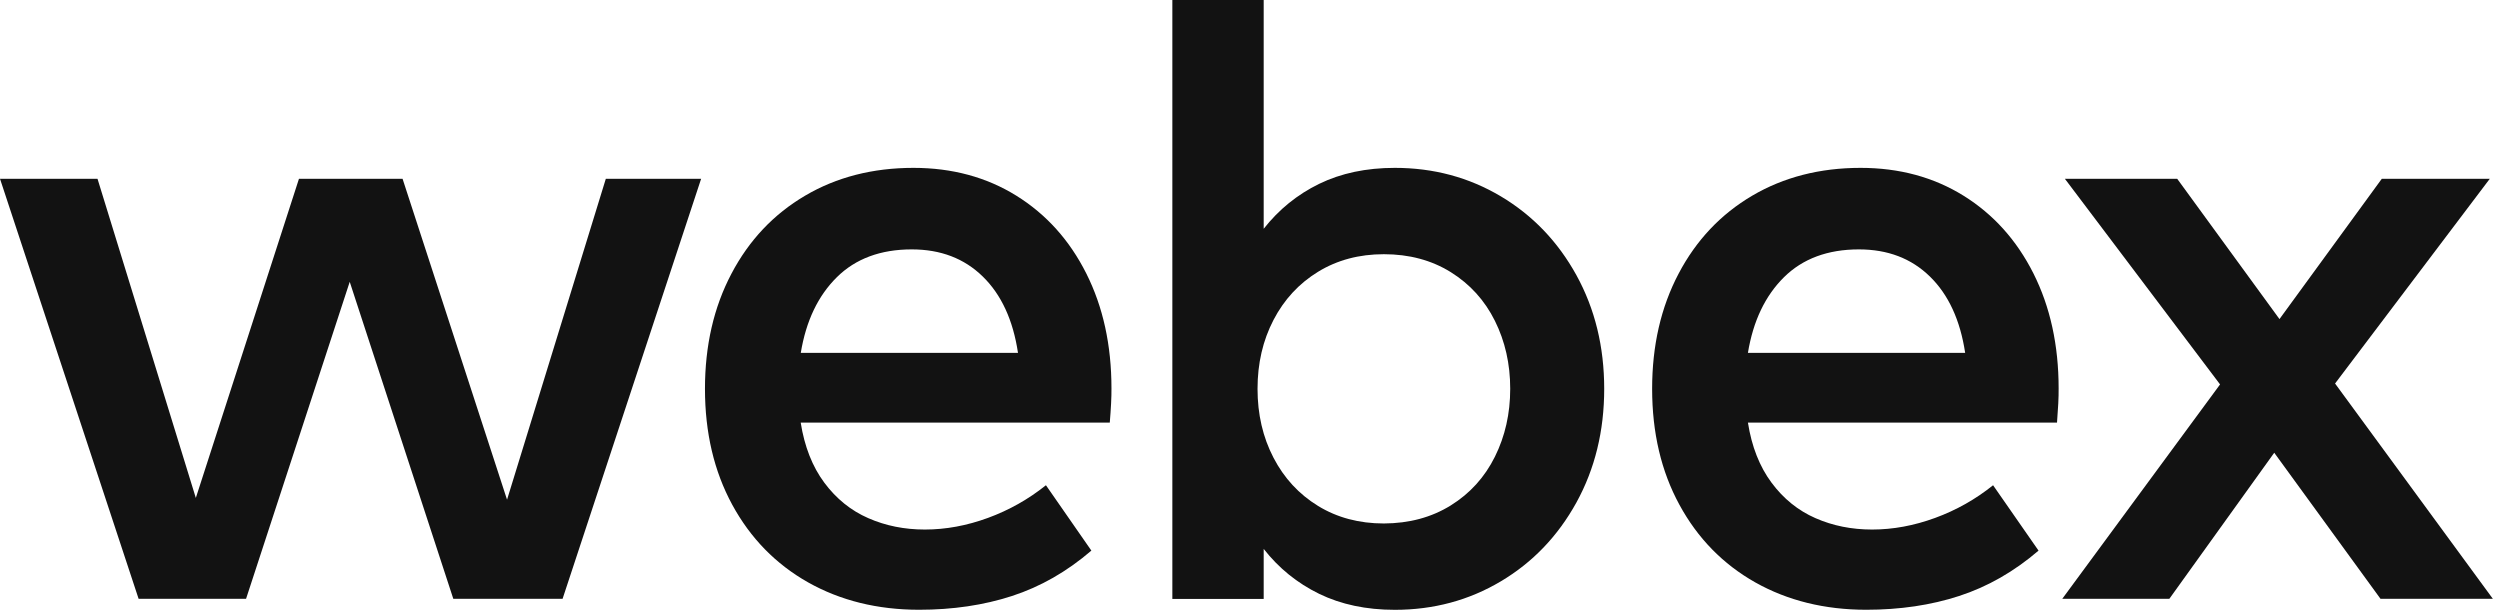
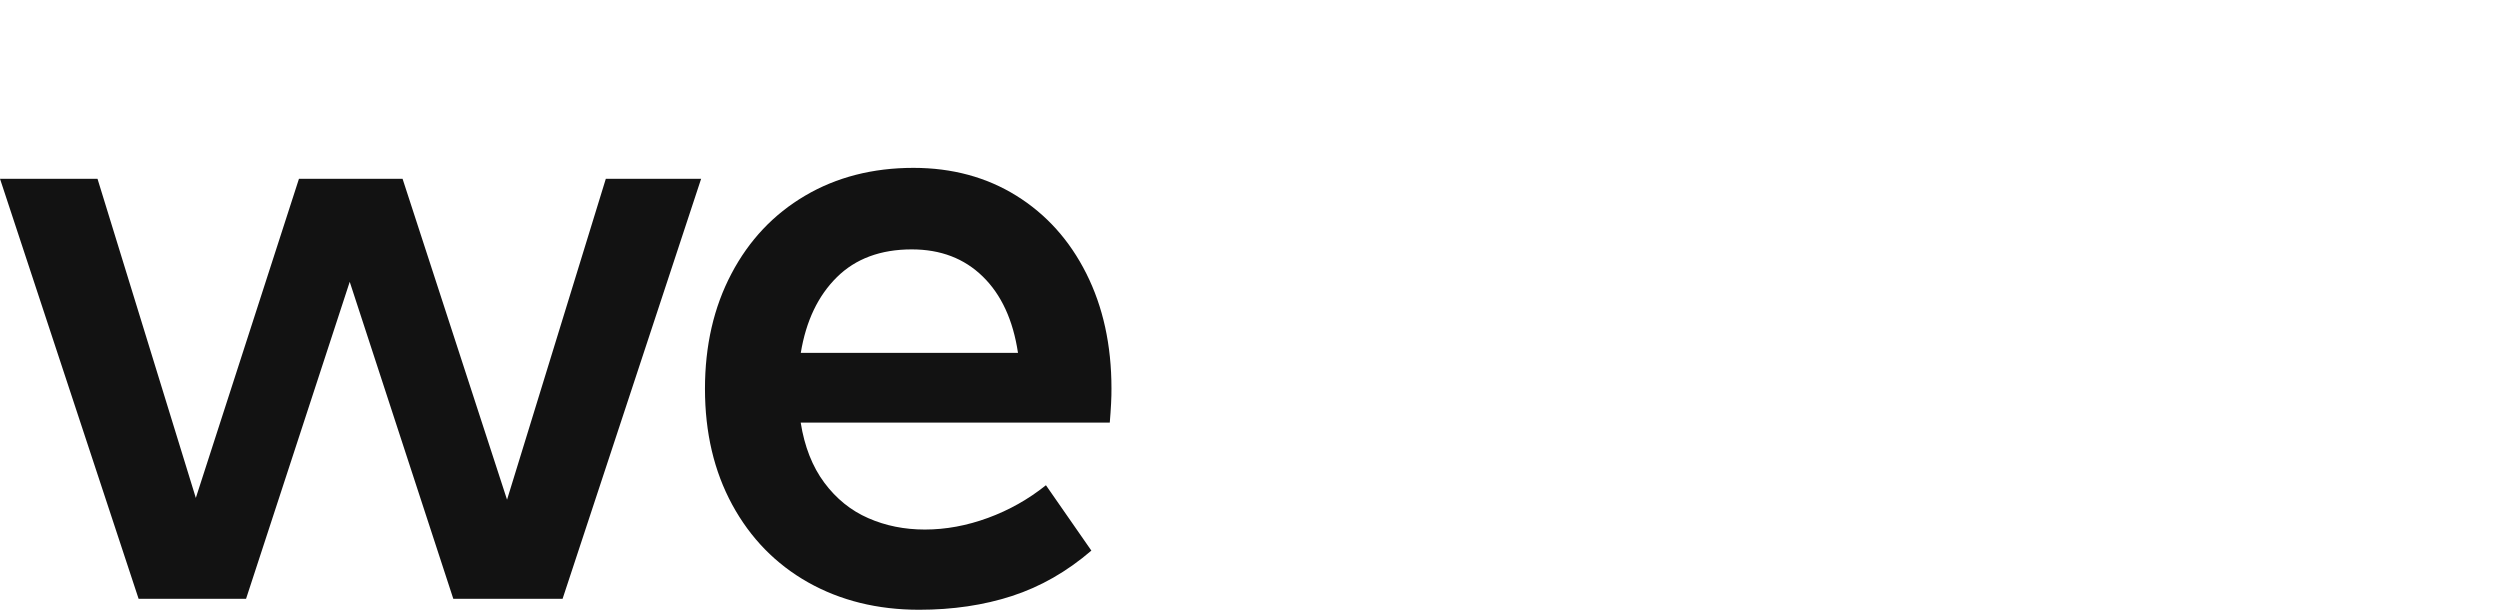
<svg xmlns="http://www.w3.org/2000/svg" width="82" height="20" viewBox="0 0 82 20" fill="none">
  <g clip-path="url(#clip0)">
    <path d="M19.871 5.864H22.997L18.453 19.64H14.868L11.471 9.244L8.071 19.64H4.546L0 5.864H3.198L6.423 16.332L9.806 5.864H13.204L16.631 16.39L19.871 5.864Z" fill="#121212" />
    <path d="M36.401 13.861H26.263C26.387 14.648 26.646 15.305 27.037 15.831C27.429 16.358 27.909 16.746 28.479 16.995C29.047 17.245 29.668 17.369 30.335 17.369C31.024 17.369 31.713 17.241 32.406 16.987C33.099 16.733 33.733 16.375 34.307 15.916L35.797 18.06C34.994 18.75 34.126 19.245 33.195 19.548C32.264 19.851 31.247 20 30.148 20C28.781 20 27.567 19.699 26.506 19.102C25.445 18.503 24.616 17.654 24.018 16.556C23.421 15.458 23.123 14.191 23.123 12.752C23.123 11.334 23.412 10.076 23.991 8.978C24.569 7.879 25.375 7.026 26.406 6.419C27.439 5.811 28.623 5.506 29.961 5.506C31.232 5.506 32.357 5.811 33.337 6.419C34.317 7.029 35.081 7.877 35.631 8.971C36.18 10.063 36.456 11.319 36.456 12.739C36.459 13.025 36.439 13.4 36.401 13.861ZM33.39 11.573C33.229 10.5 32.844 9.664 32.236 9.071C31.628 8.476 30.852 8.18 29.906 8.18C28.883 8.18 28.062 8.485 27.448 9.093C26.831 9.703 26.438 10.528 26.266 11.573H33.39Z" fill="#121212" />
-     <path d="M49.227 6.44C50.273 7.063 51.1 7.926 51.708 9.029C52.314 10.131 52.618 11.372 52.618 12.754C52.618 14.134 52.314 15.377 51.708 16.479C51.1 17.582 50.275 18.445 49.227 19.068C48.18 19.691 47.022 20.002 45.75 20.002C44.813 20.002 43.988 19.827 43.269 19.478C42.552 19.128 41.944 18.637 41.449 18.004V19.644H38.453V0H41.449V7.504C41.947 6.871 42.552 6.38 43.269 6.03C43.986 5.681 44.813 5.506 45.75 5.506C47.02 5.506 48.18 5.817 49.227 6.44ZM47.585 16.578C48.217 16.185 48.699 15.652 49.033 14.98C49.367 14.309 49.535 13.566 49.535 12.752C49.535 11.937 49.367 11.195 49.033 10.524C48.699 9.852 48.217 9.321 47.585 8.926C46.954 8.534 46.222 8.338 45.391 8.338C44.579 8.338 43.86 8.53 43.233 8.914C42.608 9.297 42.119 9.824 41.77 10.496C41.421 11.168 41.247 11.92 41.247 12.754C41.247 13.588 41.421 14.341 41.77 15.012C42.119 15.684 42.606 16.211 43.233 16.595C43.858 16.978 44.579 17.17 45.391 17.17C46.222 17.166 46.954 16.97 47.585 16.578Z" fill="#121212" />
-     <path d="M67.47 13.861H57.332C57.455 14.648 57.715 15.305 58.106 15.831C58.497 16.358 58.978 16.746 59.547 16.995C60.115 17.245 60.736 17.369 61.404 17.369C62.093 17.369 62.781 17.241 63.474 16.987C64.168 16.733 64.801 16.375 65.373 15.916L66.864 18.06C66.06 18.75 65.192 19.245 64.261 19.548C63.33 19.851 62.314 20 61.214 20C59.847 20 58.633 19.699 57.572 19.102C56.511 18.503 55.682 17.654 55.085 16.556C54.487 15.458 54.19 14.191 54.19 12.752C54.19 11.334 54.479 10.076 55.057 8.978C55.635 7.879 56.441 7.026 57.472 6.419C58.506 5.811 59.69 5.506 61.027 5.506C62.299 5.506 63.423 5.811 64.404 6.419C65.384 7.029 66.147 7.877 66.698 8.971C67.246 10.063 67.523 11.319 67.523 12.739C67.527 13.025 67.506 13.4 67.47 13.861ZM64.457 11.573C64.295 10.5 63.91 9.664 63.302 9.071C62.694 8.476 61.918 8.18 60.972 8.18C59.949 8.18 59.129 8.485 58.514 9.093C57.898 9.703 57.504 10.528 57.332 11.573H64.457Z" fill="#121212" />
-     <path d="M81.765 19.64H78.08L74.595 14.85L71.155 19.64H67.643L72.818 12.609L67.728 5.864H71.412L74.767 10.466L78.123 5.864H81.665L76.59 12.579L81.765 19.64Z" fill="#121212" />
  </g>
  <defs>
    <clipPath id="clip0">
      <rect width="81.765" height="20" fill="white" />
    </clipPath>
  </defs>
</svg>